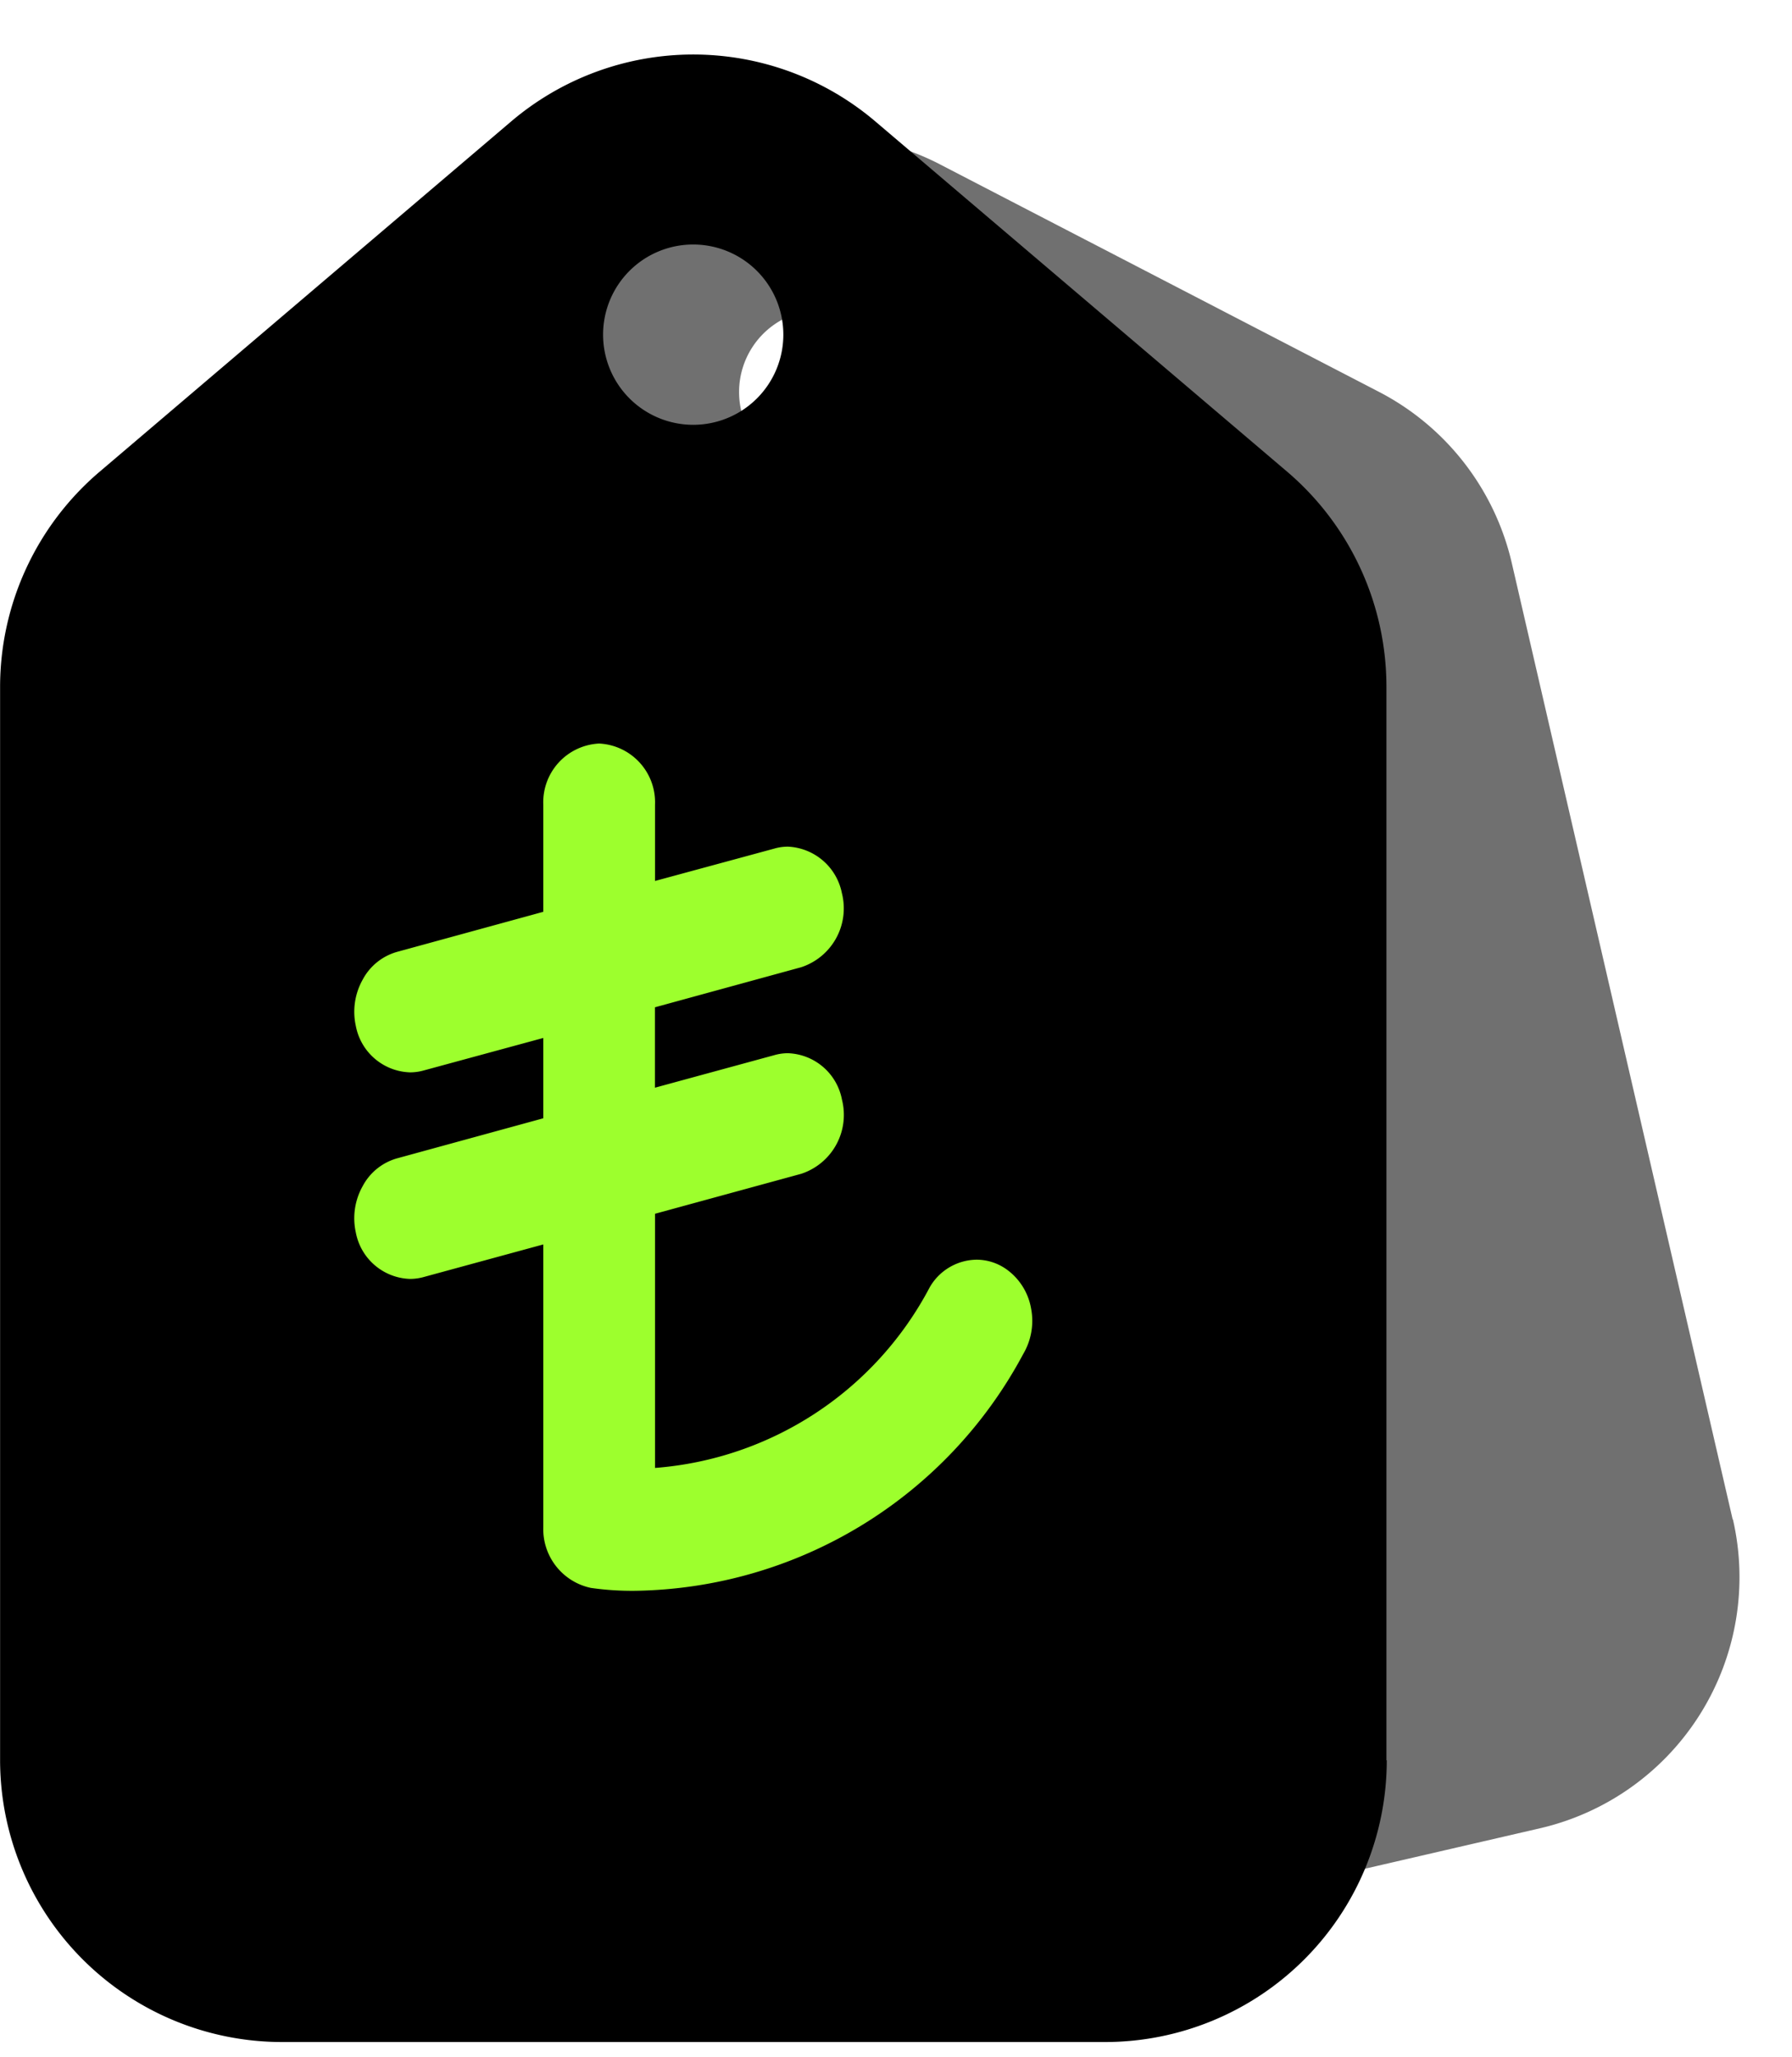
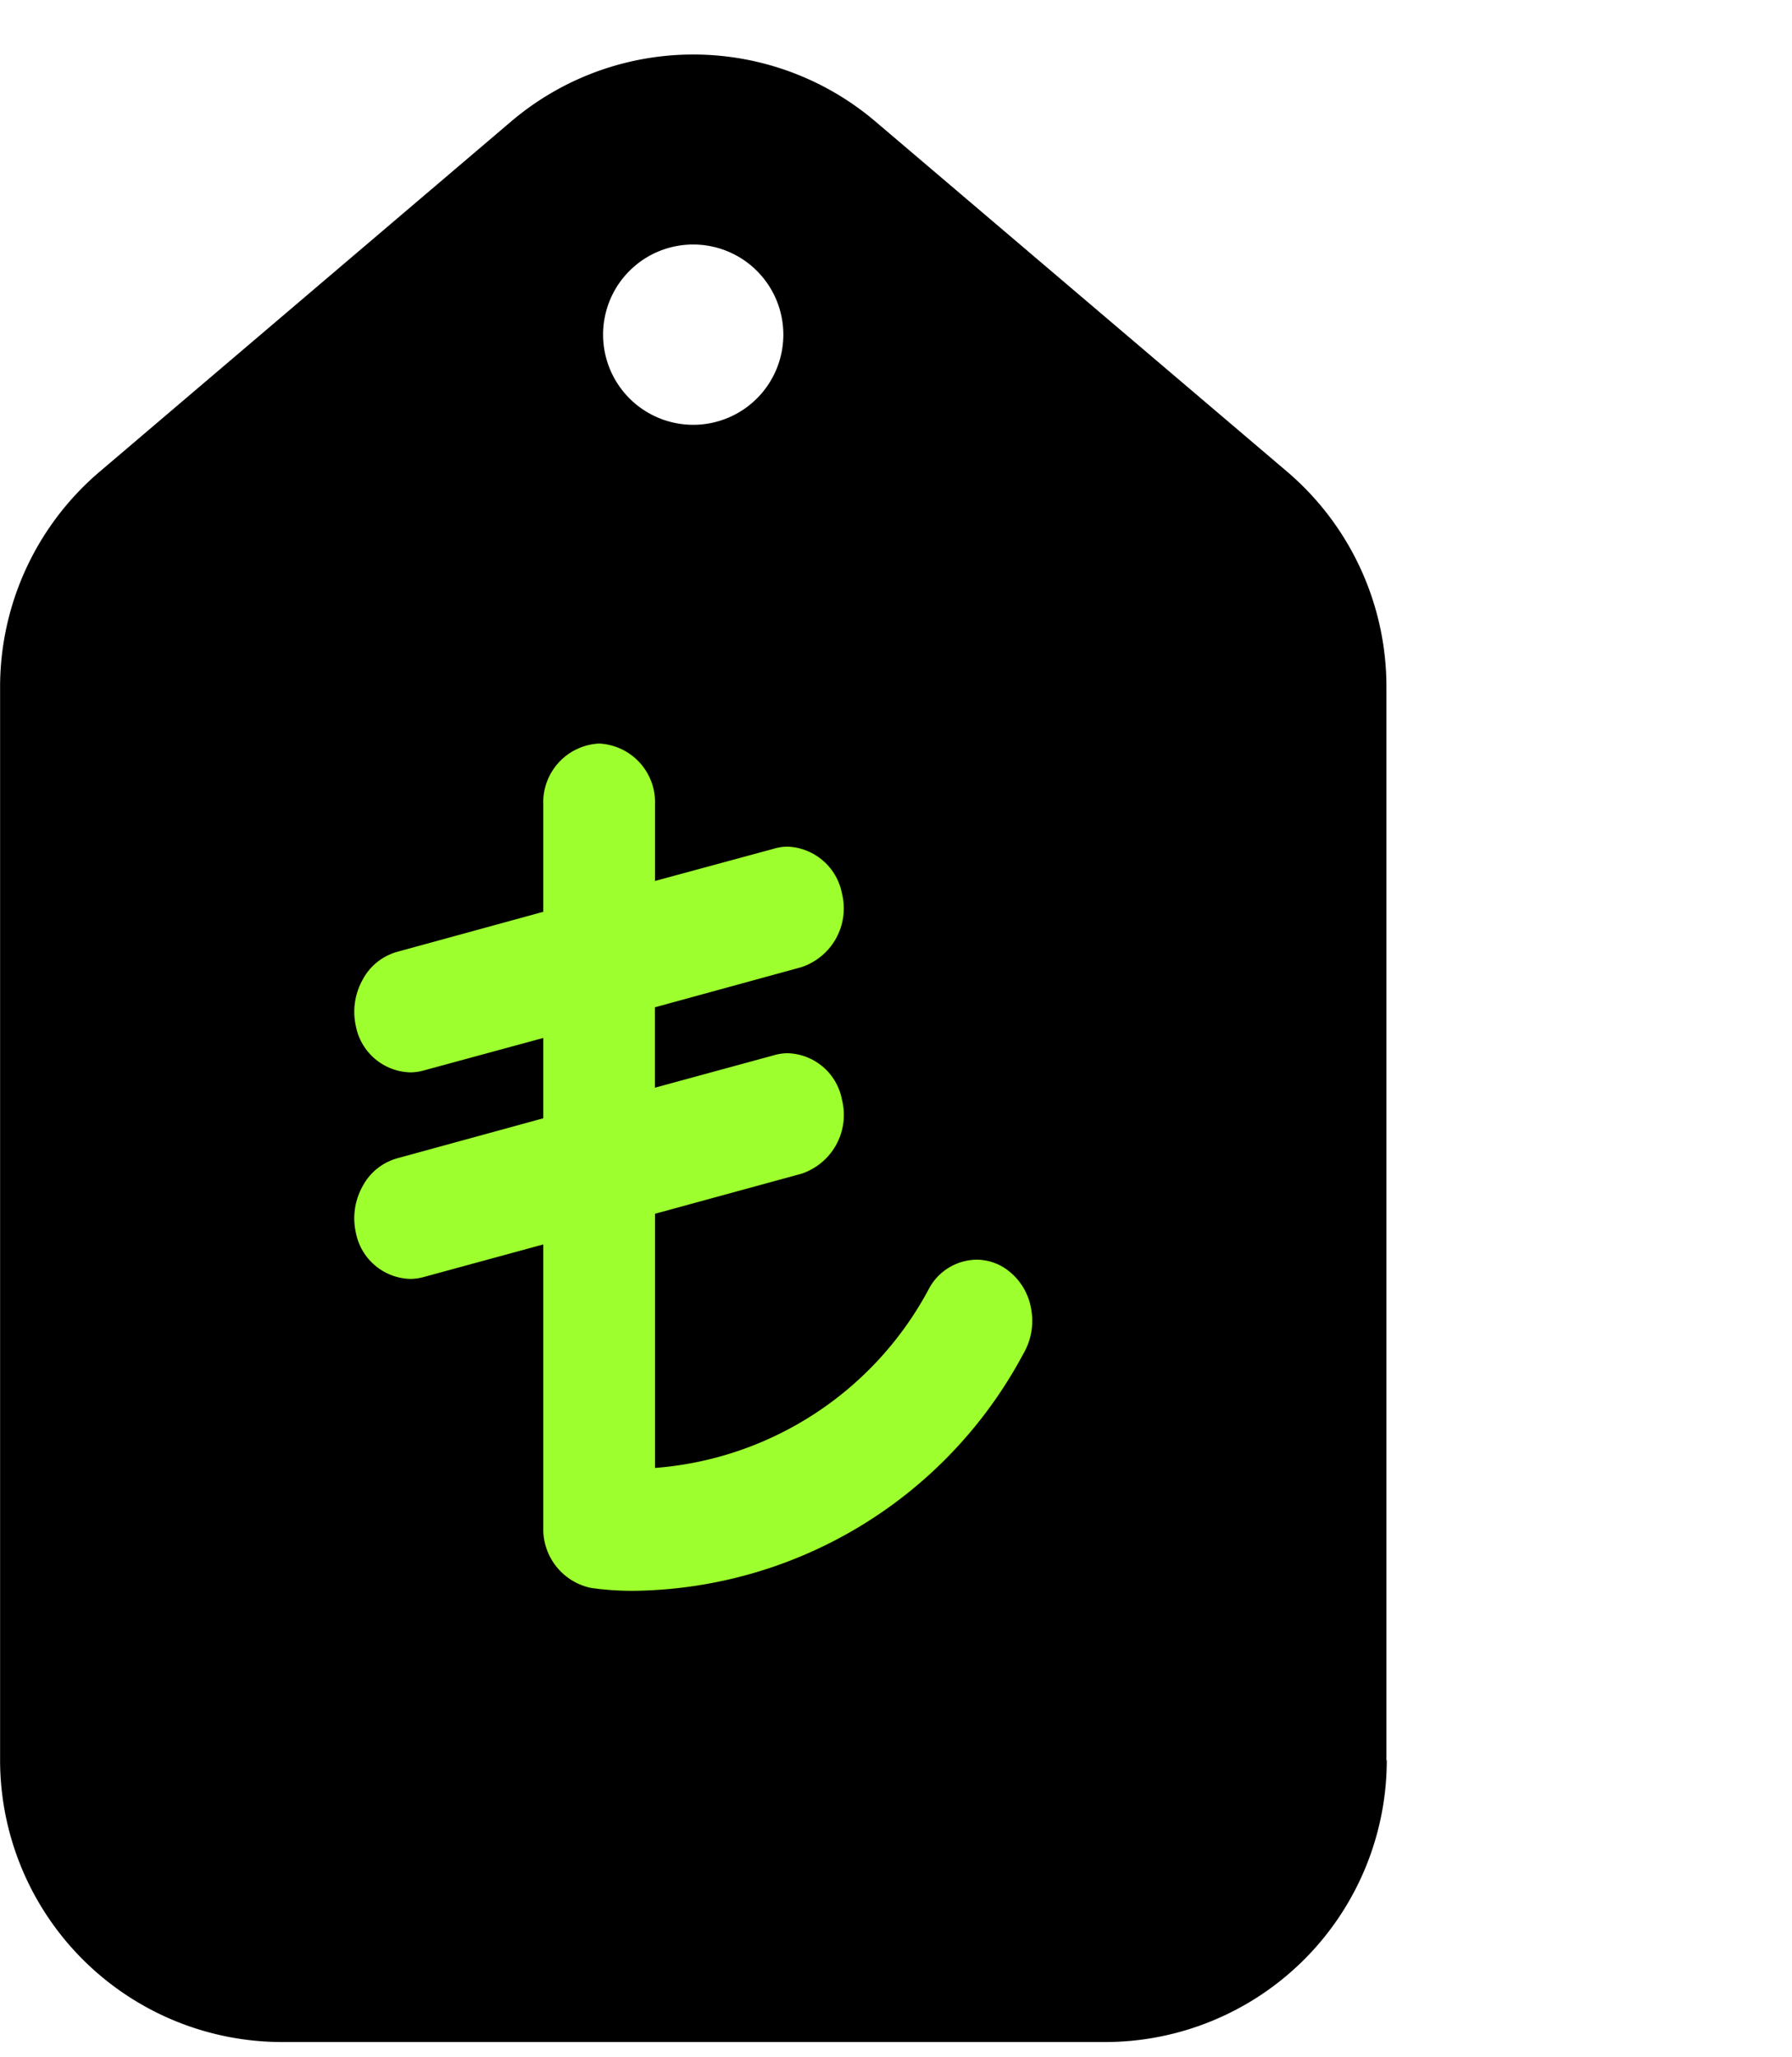
<svg xmlns="http://www.w3.org/2000/svg" width="21.156" height="24.277" viewBox="0 0 21.156 24.277">
  <g id="ikon" transform="translate(-1200.814 -11.453)">
    <path id="Path_103" data-name="Path 103" d="M42.648,30.137V17.465a3.336,3.336,0,0,0-1.169-2.535L36.622,10.8a3.32,3.32,0,0,0-4.315,0l-4.857,4.133a3.336,3.336,0,0,0-1.169,2.535V30.137a3.33,3.33,0,0,0,3.329,3.325h9.717a3.327,3.327,0,0,0,3.325-3.325ZM34.462,12.246A1.064,1.064,0,1,1,33.4,13.308,1.063,1.063,0,0,1,34.462,12.246Z" transform="translate(1174.534 2.093)" />
-     <path id="Path_104" data-name="Path 104" d="M41.251,28.418V16.828a3.051,3.051,0,0,0-1.07-2.319l-4.442-3.78a3.036,3.036,0,0,0-3.947,0l-4.442,3.78a3.051,3.051,0,0,0-1.07,2.319v11.59a3.046,3.046,0,0,0,3.045,3.041h8.888a3.043,3.043,0,0,0,3.041-3.041ZM33.764,12.054a.973.973,0,1,1-.975.972A.972.972,0,0,1,33.764,12.054Z" transform="matrix(0.974, -0.225, 0.225, 0.974, 1174.697, 10.989)" opacity="0.56" />
    <path id="ikon-tl" d="M4,10.45a3.432,3.432,0,0,1-.525-.034A.709.709,0,0,1,2.913,9.7V6.362L1.5,6.747a.609.609,0,0,1-.16.022.673.673,0,0,1-.64-.547A.775.775,0,0,1,.78,5.675a.664.664,0,0,1,.406-.329l1.727-.473V3.925L1.5,4.309a.6.6,0,0,1-.16.022.673.673,0,0,1-.64-.547A.775.775,0,0,1,.78,3.238a.664.664,0,0,1,.406-.329l1.727-.473V1.172A.694.694,0,0,1,3.572.45a.694.694,0,0,1,.66.722v.9L5.64,1.69A.579.579,0,0,1,5.8,1.667a.681.681,0,0,1,.638.548.731.731,0,0,1-.48.875l-1.727.473v.949L5.64,4.128A.582.582,0,0,1,5.8,4.105a.673.673,0,0,1,.639.548.732.732,0,0,1-.48.875L4.232,6V9a4.01,4.01,0,0,0,3.242-2.13.647.647,0,0,1,.554-.328.612.612,0,0,1,.358.117.72.72,0,0,1,.285.455.771.771,0,0,1-.093.543A5.28,5.28,0,0,1,4,10.45Z" transform="translate(1204.315 19.779)" fill="#9dff2d" />
  </g>
</svg>